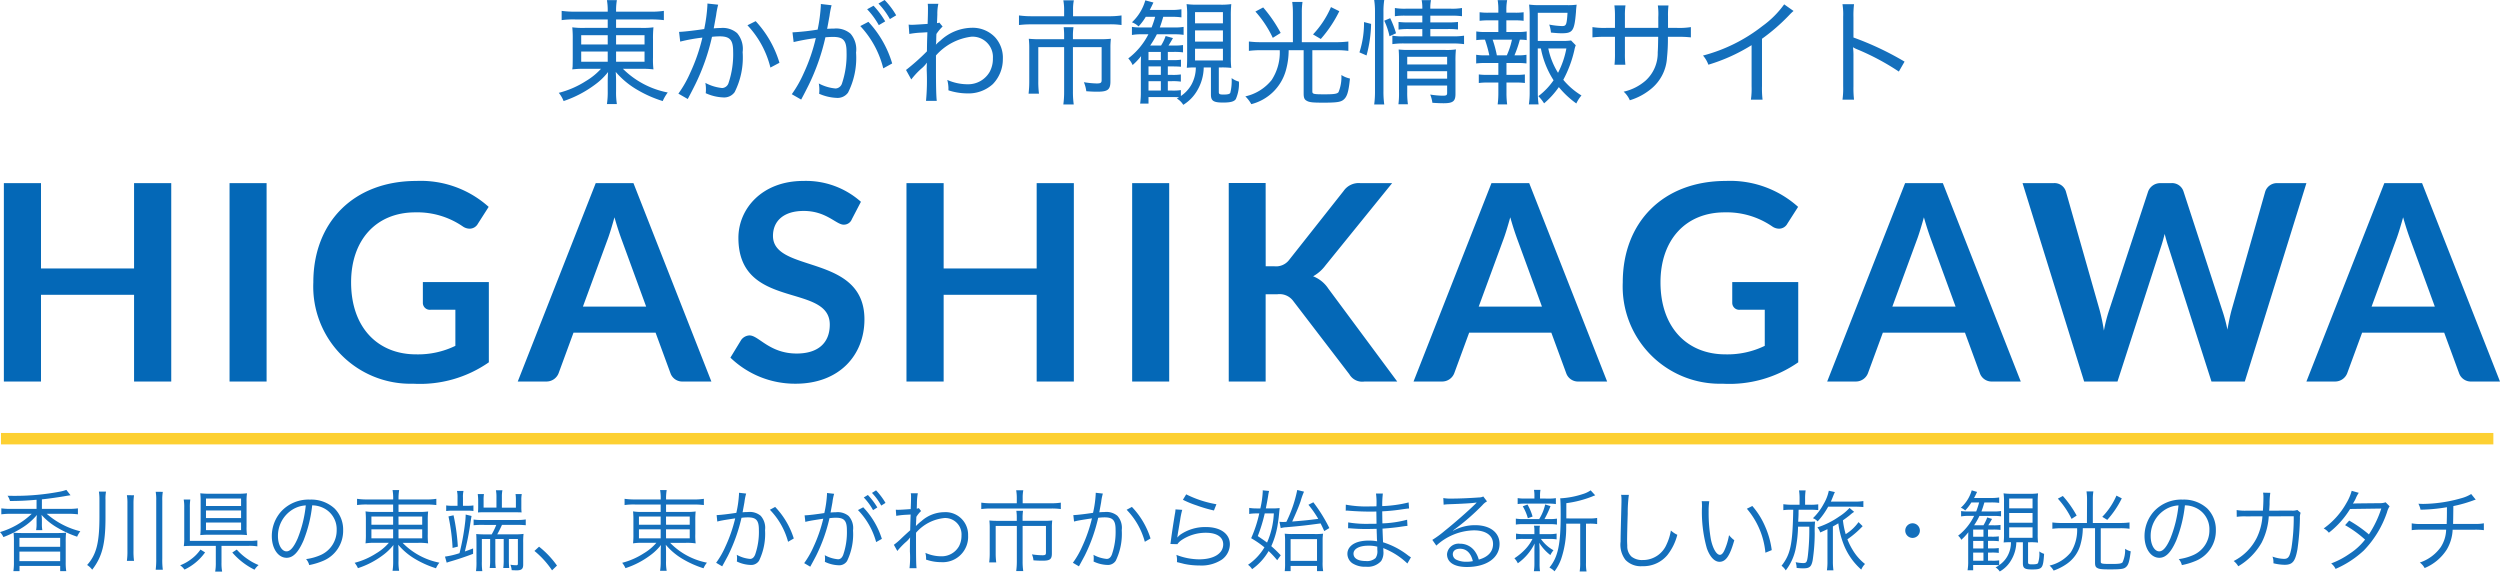
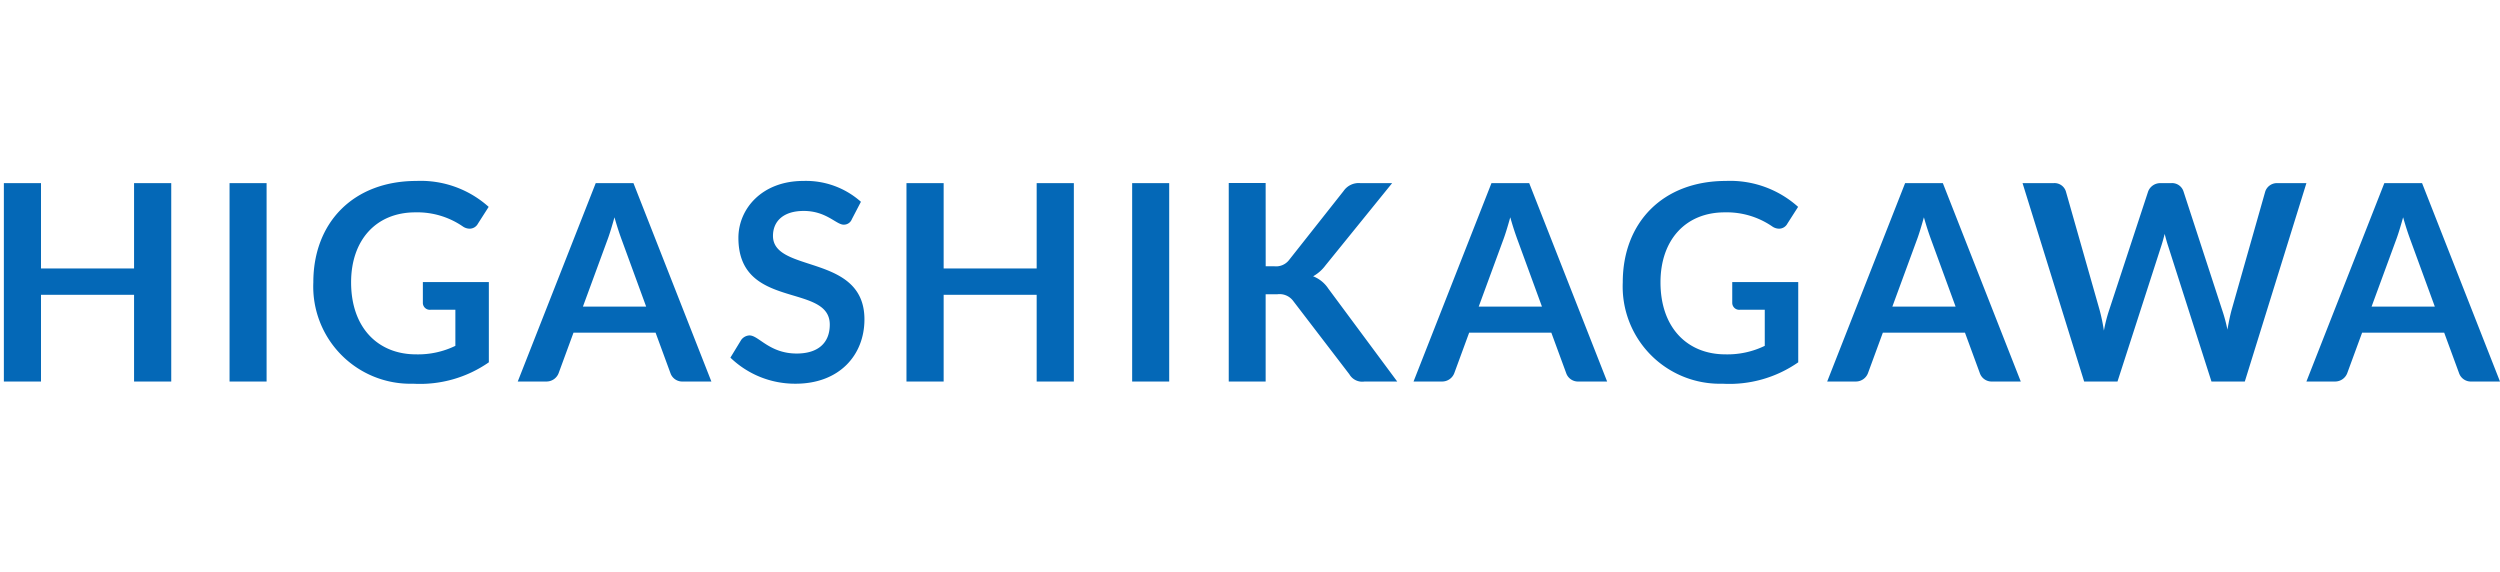
<svg xmlns="http://www.w3.org/2000/svg" width="218.667" height="49.994" viewBox="0 0 218.667 49.994">
  <g id="グループ_172" data-name="グループ 172" transform="translate(-5421.414 110.37)">
-     <path id="パス_163" data-name="パス 163" d="M3.611-4.859H1.388A6.027,6.027,0,0,1,.53-4.906v.523a6.291,6.291,0,0,1,.85-.047H3.19a6.8,6.8,0,0,1-2.777,1.6,1.6,1.6,0,0,1,.3.437,9,9,0,0,0,1.646-.819A5.351,5.351,0,0,0,3.643-4.329a3.388,3.388,0,0,0-.031.452v.32A2.775,2.775,0,0,1,3.572-3h.546a2.6,2.6,0,0,1-.039-.554v-.328c0-.1-.008-.218-.031-.452A5.532,5.532,0,0,0,5.476-3.19a8.95,8.95,0,0,0,1.685.764A2.016,2.016,0,0,1,7.441-2.9,7.027,7.027,0,0,1,4.5-4.43H6.349a6.642,6.642,0,0,1,.881.047v-.523a6.123,6.123,0,0,1-.874.047H4.079v-.835c.452-.039,1.669-.211,2.192-.312.164-.023.164-.023.312-.047l-.367-.468a3.612,3.612,0,0,1-.624.164A20.752,20.752,0,0,1,1.732-6c-.125,0-.328,0-.655-.008a1.547,1.547,0,0,1,.211.46c.944-.008,1.4-.031,2.324-.109ZM2.122.585V.133H5.678V.585h.53A4.836,4.836,0,0,1,6.162-.2V-1.927a7.5,7.5,0,0,1,.031-.85c-.265.023-.468.031-.842.031h-2.9c-.382,0-.585-.008-.85-.031a8.046,8.046,0,0,1,.031.85V-.2a5.177,5.177,0,0,1-.047.788ZM2.114-2.324H5.678v.78H2.114Zm0,1.2H5.678v.835H2.114Zm7.527-4.54a3.263,3.263,0,0,1,.047-.71H9.064a4.414,4.414,0,0,1,.047.694v1.537C9.11-1.9,8.845-.85,8.034.047A1.733,1.733,0,0,1,8.479.46C9.352-.671,9.641-1.8,9.641-4.118Zm1.872-.39a4.219,4.219,0,0,1,.047.733v4.126a6.173,6.173,0,0,1-.047.881h.624a6.1,6.1,0,0,1-.047-.881V-5.32a4.96,4.96,0,0,1,.047-.733Zm2.519-.3a3.911,3.911,0,0,1,.047.757V-.515a7.184,7.184,0,0,1-.047.975h.624a6.08,6.08,0,0,1-.047-.975V-5.593a3.864,3.864,0,0,1,.047-.757Zm5.756,4.727h2.379a4.207,4.207,0,0,1,.757.047V-2.1a5.136,5.136,0,0,1-.764.039H17.02V-4.984a4.331,4.331,0,0,1,.039-.694h-.577a3.63,3.63,0,0,1,.047.7v2.613a4.648,4.648,0,0,1-.039.764c.242-.016.46-.023.772-.023h2.028V-.156a4.175,4.175,0,0,1-.055.78h.608a4.014,4.014,0,0,1-.055-.78ZM21.98-5.491a4.451,4.451,0,0,1,.039-.733,6.167,6.167,0,0,1-.8.039H18.782a6.622,6.622,0,0,1-.85-.039,6.273,6.273,0,0,1,.031.7v2.2a6.435,6.435,0,0,1-.031.757,7.824,7.824,0,0,1,.8-.031H21.2a7.673,7.673,0,0,1,.819.031A4.224,4.224,0,0,1,21.98-3.3Zm-3.549-.273H21.5v.655H18.431Zm0,1.045H21.5v.663H18.431Zm0,1.053H21.5V-3H18.431ZM17.948-1.3a3.446,3.446,0,0,1-.764.8,3.925,3.925,0,0,1-1.014.577,1.579,1.579,0,0,1,.382.374,4.65,4.65,0,0,0,1.8-1.505Zm2.785.257A6.149,6.149,0,0,0,22.675.46a1.807,1.807,0,0,1,.359-.406A4.589,4.589,0,0,1,22.175-.4a5.2,5.2,0,0,1-1.053-.9Zm6.989-4.126a2.245,2.245,0,0,1,.9.195,2.056,2.056,0,0,1,1.24,1.958A2.355,2.355,0,0,1,28.486-.835a4.676,4.676,0,0,1-1.3.367,1.239,1.239,0,0,1,.273.523A6.034,6.034,0,0,0,28.642-.3,2.84,2.84,0,0,0,30.428-3a2.611,2.611,0,0,0-.757-1.9,3.02,3.02,0,0,0-2.145-.772,3.258,3.258,0,0,0-2.519,1.037,3.245,3.245,0,0,0-.819,2.153c0,1.092.554,1.9,1.295,1.9.562,0,1.022-.468,1.474-1.5A11.692,11.692,0,0,0,27.721-5.171Zm-.562.008a10.713,10.713,0,0,1-.71,2.886c-.335.764-.647,1.131-.975,1.131-.421,0-.749-.577-.749-1.326A2.7,2.7,0,0,1,26-4.8,2.463,2.463,0,0,1,27.16-5.164ZM34.8-5.242v.647H33.251a4.375,4.375,0,0,1-.866-.047,7.427,7.427,0,0,1,.031.842v1.131a6.735,6.735,0,0,1-.023.725l-.008.1a4.858,4.858,0,0,1,.9-.047h1.139a4.415,4.415,0,0,1-1.092.913,6.444,6.444,0,0,1-1.9.835,1.943,1.943,0,0,1,.289.468A7.469,7.469,0,0,0,33.907-.811a4.716,4.716,0,0,0,.92-.889c-.016.218-.023.452-.023.6v.788a5.187,5.187,0,0,1-.055.866h.577a4.236,4.236,0,0,1-.055-.866v-.8c0-.148-.008-.406-.023-.608A5.754,5.754,0,0,0,36.793-.437a8.632,8.632,0,0,0,1.755.772,2.06,2.06,0,0,1,.3-.491A6.137,6.137,0,0,1,35.63-1.888h1.342a4.867,4.867,0,0,1,.889.047,5.516,5.516,0,0,1-.031-.827V-3.814a6.874,6.874,0,0,1,.031-.819,5.747,5.747,0,0,1-.889.039h-1.7v-.647h2.348a7.317,7.317,0,0,1,.959.047v-.546a5.446,5.446,0,0,1-.975.055H35.272v-.062a4.353,4.353,0,0,1,.055-.757h-.577a4.066,4.066,0,0,1,.055.757v.062H32.588a5.934,5.934,0,0,1-.944-.055v.546a5.605,5.605,0,0,1,.92-.047Zm0,1.053v.718H32.9v-.718Zm.468,0h2.075v.718H35.272ZM34.8-3.073v.788H32.9v-.788Zm.468,0h2.075v.788H35.272Zm5.164-2.059h-.468a2.88,2.88,0,0,1-.523-.031v.491a3.682,3.682,0,0,1,.546-.031H41.3a2.936,2.936,0,0,1,.523.031v-.491a2.837,2.837,0,0,1-.515.031h-.4V-5.85a2.131,2.131,0,0,1,.047-.577h-.569a2.559,2.559,0,0,1,.047.577ZM39.484-.156q.129-.047.281-.094c.585-.164,1.357-.421,2.028-.679V-1.4c-.351.133-.468.179-.718.265.218-.92.3-1.334.413-2.028.125-.827.148-.959.172-1.076l-.515-.125a6.423,6.423,0,0,1-.055.749,20.779,20.779,0,0,1-.484,2.629,7.081,7.081,0,0,1-1.271.3Zm4.352-4.813H42.713V-5.6a3.229,3.229,0,0,1,.031-.554H42.2a4.353,4.353,0,0,1,.039.569v.593c0,.14-.008.281-.016.445a5.54,5.54,0,0,1,.569-.016h2.66c.117,0,.281,0,.343.008a1.469,1.469,0,0,1,.242.008,3.654,3.654,0,0,1-.023-.46v-.6a2.52,2.52,0,0,1,.039-.546h-.546a3.462,3.462,0,0,1,.031.53v.655H44.312v-.944a2.7,2.7,0,0,1,.047-.577h-.569a2.859,2.859,0,0,1,.047.577ZM43.82-3.455a6.045,6.045,0,0,1-.4.827h-.554c-.273,0-.491-.008-.8-.031.016.179.023.452.023.749V-.265a5.594,5.594,0,0,1-.039.85H42.6a5.228,5.228,0,0,1-.039-.842V-2.223h.725V-.437a4.727,4.727,0,0,1-.039.749h.53a4.385,4.385,0,0,1-.039-.741V-2.223h.733V-.437a4.787,4.787,0,0,1-.039.749h.523a6.4,6.4,0,0,1-.031-.741V-2.223h.788V-.094c0,.133-.031.164-.148.164a3.385,3.385,0,0,1-.507-.047A1.843,1.843,0,0,1,45.17.5c.164.008.335.016.429.016.437,0,.577-.125.577-.5V-1.9a6.313,6.313,0,0,1,.031-.772,5.809,5.809,0,0,1-.8.039h-1.5c.195-.359.257-.484.413-.827H45.6a7,7,0,0,1,.8.031v-.507a4.8,4.8,0,0,1-.8.047H42.627a4.568,4.568,0,0,1-.788-.039v.5a6.608,6.608,0,0,1,.788-.031ZM39.64-4.2A17.158,17.158,0,0,1,40-1.443l.46-.117A17.6,17.6,0,0,0,40.084-4.3Zm7.519,3.019A7.785,7.785,0,0,1,48.7.515L49.132.1a7.948,7.948,0,0,0-1.568-1.654ZM58.2-5.242v.647H56.651a4.375,4.375,0,0,1-.866-.047,7.427,7.427,0,0,1,.031.842v1.131a6.735,6.735,0,0,1-.023.725l-.008.1a4.858,4.858,0,0,1,.9-.047h1.139a4.415,4.415,0,0,1-1.092.913,6.444,6.444,0,0,1-1.9.835,1.943,1.943,0,0,1,.289.468A7.469,7.469,0,0,0,57.307-.811a4.716,4.716,0,0,0,.92-.889c-.016.218-.023.452-.023.6v.788a5.187,5.187,0,0,1-.055.866h.577a4.236,4.236,0,0,1-.055-.866v-.8c0-.148-.008-.406-.023-.608A5.754,5.754,0,0,0,60.193-.437a8.632,8.632,0,0,0,1.755.772,2.06,2.06,0,0,1,.3-.491A6.137,6.137,0,0,1,59.03-1.888h1.342a4.867,4.867,0,0,1,.889.047,5.516,5.516,0,0,1-.031-.827V-3.814a6.874,6.874,0,0,1,.031-.819,5.747,5.747,0,0,1-.889.039h-1.7v-.647h2.348a7.317,7.317,0,0,1,.959.047v-.546A5.446,5.446,0,0,1,61-5.686H58.672v-.062a4.353,4.353,0,0,1,.055-.757h-.577a4.066,4.066,0,0,1,.055.757v.062H55.988a5.934,5.934,0,0,1-.944-.055v.546a5.605,5.605,0,0,1,.92-.047Zm0,1.053v.718H56.3v-.718Zm.468,0h2.075v.718H58.672ZM58.2-3.073v.788H56.3v-.788Zm.468,0h2.075v.788H58.672Zm4.485-.679a4.464,4.464,0,0,1,.452-.1c.07-.016.445-.078,1.115-.179a12.877,12.877,0,0,1-.858,2.473,7.48,7.48,0,0,1-.811,1.412l.53.312c.242-.437.406-.749.507-.936A14.715,14.715,0,0,0,65.27-4.079a4.478,4.478,0,0,1,.562-.039c.725,0,.959.265.959,1.092a6.038,6.038,0,0,1-.328,2.168q-.152.374-.445.374a2.916,2.916,0,0,1-1.162-.359,1.51,1.51,0,0,1,.023.312,1.7,1.7,0,0,1-.016.273,2.935,2.935,0,0,0,1.178.3.815.815,0,0,0,.764-.367A5.376,5.376,0,0,0,67.33-3a1.574,1.574,0,0,0-.382-1.256,1.491,1.491,0,0,0-1.123-.328,4.546,4.546,0,0,0-.46.023c.07-.374.125-.663.164-.889a4.794,4.794,0,0,1,.148-.749l-.624-.07v.1a9.534,9.534,0,0,1-.234,1.654c-.632.1-1.443.195-1.724.2Zm4.6-1.03a6.385,6.385,0,0,1,1.591,2.8l.5-.289a7.053,7.053,0,0,0-1.63-2.761Zm8.213-1.076a5.242,5.242,0,0,1,.811,1.108l.374-.234a6.087,6.087,0,0,0-.827-1.092ZM70.855-3.721a4.464,4.464,0,0,1,.452-.1c.07-.016.445-.078,1.115-.179a12.877,12.877,0,0,1-.858,2.473,7.742,7.742,0,0,1-.811,1.412l.53.312c.242-.437.406-.749.507-.944a14.652,14.652,0,0,0,1.178-3.3,4.479,4.479,0,0,1,.562-.039c.725,0,.959.265.959,1.092a6.038,6.038,0,0,1-.328,2.168q-.152.374-.445.374a2.916,2.916,0,0,1-1.162-.359,1.439,1.439,0,0,1,.023.3,1.743,1.743,0,0,1-.016.281,2.935,2.935,0,0,0,1.178.3.815.815,0,0,0,.764-.367,5.376,5.376,0,0,0,.523-2.683,1.574,1.574,0,0,0-.382-1.256,1.491,1.491,0,0,0-1.123-.328,4.546,4.546,0,0,0-.46.023c.07-.374.125-.663.164-.889a4.592,4.592,0,0,1,.148-.749l-.624-.07v.1a9.634,9.634,0,0,1-.234,1.654c-.632.1-1.443.2-1.724.2Zm5.827-2.535a5.242,5.242,0,0,1,.811,1.108l.374-.234a6.146,6.146,0,0,0-.827-1.1Zm-1.225,1.5a6.473,6.473,0,0,1,1.591,2.8l.5-.281A7.053,7.053,0,0,0,75.917-5ZM78.9-1.178a6.65,6.65,0,0,1,.7-.741,2.194,2.194,0,0,0,.406-.429h.016c-.016.187-.016.25-.023,1.2A8.327,8.327,0,0,1,79.966.328h.616c-.039-.359-.047-.749-.047-3.1a3.766,3.766,0,0,1,2.488-1.287,1.431,1.431,0,0,1,1.49,1.529,1.972,1.972,0,0,1-.218.936,1.737,1.737,0,0,1-1.56.881,3.416,3.416,0,0,1-1.381-.3,1.917,1.917,0,0,1,.062.452,1.019,1.019,0,0,1-.008.133A3.934,3.934,0,0,0,82.735-.2,2.217,2.217,0,0,0,85.09-2.543a1.972,1.972,0,0,0-2.1-2.028,3.037,3.037,0,0,0-1.973.772,4.272,4.272,0,0,0-.452.4l-.023.023h-.016c0-.016.016-.281.039-.788a2.306,2.306,0,0,1,.413-.507l-.2-.257a.456.456,0,0,1-.179.047c.008-.179.008-.179.016-.445a4.889,4.889,0,0,1,.078-.9h-.616a1.4,1.4,0,0,1,.023.3c0,.3-.008.6-.031,1.084-.64.047-.967.062-1.084.062-.062,0-.109,0-.218-.008l.039.538a6.813,6.813,0,0,1,.858-.094c.289-.016.289-.016.4-.023-.023.663-.023.733-.039,1.381-.1.086-.1.086-.226.2-.265.242-.265.242-.53.491a5.772,5.772,0,0,1-.671.577ZM89.349-5.351H87.118a5.612,5.612,0,0,1-.874-.055v.562a6.227,6.227,0,0,1,.866-.047h5.21a5.6,5.6,0,0,1,.881.047v-.562a5.437,5.437,0,0,1-.889.055H89.864v-.476a3.3,3.3,0,0,1,.055-.663h-.624a3.842,3.842,0,0,1,.055.663Zm0,1.537H87.7a6.81,6.81,0,0,1-.749-.031,5.4,5.4,0,0,1,.031.64v2.184a6.407,6.407,0,0,1-.047.842h.616a6.087,6.087,0,0,1-.047-.842V-3.37h1.849v3.1a6.145,6.145,0,0,1-.055.85h.616a5.7,5.7,0,0,1-.055-.85v-3.1H91.9v2.348c0,.172-.062.218-.312.218a6.155,6.155,0,0,1-.913-.078,1.718,1.718,0,0,1,.133.523c.359.023.491.031.811.031.64,0,.8-.133.8-.64V-3.214a5.022,5.022,0,0,1,.031-.632,6.841,6.841,0,0,1-.741.031H89.856v-.25a3.952,3.952,0,0,1,.039-.624H89.31a3.723,3.723,0,0,1,.039.616Zm5.008.062a4.464,4.464,0,0,1,.452-.1c.07-.016.445-.078,1.115-.179a12.877,12.877,0,0,1-.858,2.473,7.48,7.48,0,0,1-.811,1.412l.53.312c.242-.437.406-.749.507-.936A14.715,14.715,0,0,0,96.47-4.079a4.478,4.478,0,0,1,.562-.039c.725,0,.959.265.959,1.092a6.038,6.038,0,0,1-.328,2.168q-.152.374-.445.374a2.916,2.916,0,0,1-1.162-.359,1.51,1.51,0,0,1,.023.312,1.7,1.7,0,0,1-.016.273,2.935,2.935,0,0,0,1.178.3.815.815,0,0,0,.764-.367A5.376,5.376,0,0,0,98.53-3a1.574,1.574,0,0,0-.382-1.256,1.491,1.491,0,0,0-1.123-.328,4.546,4.546,0,0,0-.46.023c.07-.374.125-.663.164-.889a4.794,4.794,0,0,1,.148-.749l-.624-.07v.1a9.534,9.534,0,0,1-.234,1.654c-.632.1-1.443.195-1.724.2Zm4.6-1.03a6.385,6.385,0,0,1,1.591,2.8l.5-.289a7.053,7.053,0,0,0-1.63-2.761Zm4.922-.874a8.687,8.687,0,0,0,1.193.491,12.031,12.031,0,0,0,1.521.445l.218-.546a9.4,9.4,0,0,1-2.644-.866Zm-.647.842a2.623,2.623,0,0,1-.055.413c-.109.655-.25,1.56-.328,2.153-.031.25-.039.32-.062.46l.608.016a1.356,1.356,0,0,1,.312-.32,3.779,3.779,0,0,1,2.184-.679c.952,0,1.513.374,1.513,1.014,0,.8-.819,1.31-2.106,1.31a5.54,5.54,0,0,1-1.989-.39,1.8,1.8,0,0,1,.055.484,1.23,1.23,0,0,1-.008.148c.476.117.476.117.624.156a6.481,6.481,0,0,0,1.365.14,3.237,3.237,0,0,0,1.942-.515,1.668,1.668,0,0,0,.7-1.342c0-.913-.819-1.505-2.09-1.505a3.861,3.861,0,0,0-2.254.671,2.185,2.185,0,0,0-.242.234l-.016-.008a.94.94,0,0,0,.031-.179c.023-.179.039-.234.226-1.365a6.528,6.528,0,0,1,.179-.858Zm9.2,1.638a2.12,2.12,0,0,1,.491-.078c1.4-.125,1.732-.164,3-.335.133.265.172.343.32.671l.445-.265a13.553,13.553,0,0,0-1.4-2.254l-.429.218a9.275,9.275,0,0,1,.858,1.232c-.983.125-1.154.14-2.278.234.413-.92.569-1.3.733-1.771a6.494,6.494,0,0,1,.3-.842l-.593-.148a11.259,11.259,0,0,1-.952,2.792c-.109,0-.226.008-.273.008-.14,0-.218-.008-.328-.016Zm-1.3-1.724c.094-.46.156-.811.2-1.076a3.646,3.646,0,0,1,.086-.452l-.562-.055a.448.448,0,0,1,.008.094,8.4,8.4,0,0,1-.211,1.49h-.335a3.9,3.9,0,0,1-.64-.047v.53a3.835,3.835,0,0,1,.624-.047h.257a11.227,11.227,0,0,1-.71,2.168,8.453,8.453,0,0,1,1.162.8A4.881,4.881,0,0,1,109.574.031a1.4,1.4,0,0,1,.359.382,5.012,5.012,0,0,0,1.443-1.583,7.649,7.649,0,0,1,.749.8l.312-.429a10.548,10.548,0,0,0-.827-.8A7.294,7.294,0,0,0,112.2-3.7c.055-.343.055-.343.14-1.232a5.185,5.185,0,0,1-.718.031Zm.7.437a7.165,7.165,0,0,1-.593,2.551c-.25-.187-.39-.281-.811-.569a13.59,13.59,0,0,0,.608-1.981ZM113.3.133h2.309V.585h.538a4.065,4.065,0,0,1-.047-.811V-2.184a3.8,3.8,0,0,1,.039-.507,5.292,5.292,0,0,1-.741.031h-1.919a5.7,5.7,0,0,1-.694-.031,5.777,5.777,0,0,1,.031.725V-.109a5.083,5.083,0,0,1-.031.694h.515Zm0-2.348h2.309v1.9H113.3ZM123.825-.624A2.667,2.667,0,0,1,123.56-.8a6.827,6.827,0,0,0-2.176-1.139c-.031-.757-.031-.757-.047-1.193.577-.039,1.193-.1,1.732-.187.273-.039.351-.047.452-.055l-.031-.538a9.414,9.414,0,0,1-2.161.32c-.008-.413-.008-.413-.016-1.053a16.2,16.2,0,0,0,1.81-.187c.406-.055.406-.055.538-.062l-.039-.53a11,11,0,0,1-2.309.32,8.706,8.706,0,0,1,.055-1.1h-.6a6.109,6.109,0,0,1,.039,1.123c-.257,0-.523.008-.679.008a9.69,9.69,0,0,1-2-.156l-.008.53a.637.637,0,0,1,.109-.008.947.947,0,0,1,.14.008c.7.055,1.334.078,1.9.078.179,0,.3,0,.53-.008l.016,1.069c-.218.008-.491.008-.694.008a9.573,9.573,0,0,1-1.786-.125l-.008.515h.062c.047,0,.109,0,.195.008.484.039.85.055,1.318.055.25,0,.64-.008.92-.016.008.2.008.351.016.452.008.226.008.39.016.46a.622.622,0,0,0,.008.086c0,.07,0,.07.008.094a3.469,3.469,0,0,0-.7-.062,3.4,3.4,0,0,0-.811.078c-.686.156-1.092.562-1.092,1.076a1.02,1.02,0,0,0,.421.819A2.032,2.032,0,0,0,119.9.2,1.57,1.57,0,0,0,121.22-.3a1.355,1.355,0,0,0,.195-.85,2.242,2.242,0,0,0-.016-.281c.211.086.39.164.523.234a6.276,6.276,0,0,1,1.591,1.115Zm-2.941-.632a1.022,1.022,0,0,1-.156.7,1.127,1.127,0,0,1-.858.257c-.679,0-1.069-.234-1.069-.647s.507-.694,1.279-.694a2.863,2.863,0,0,1,.8.086Zm5.8-3.97a3.843,3.843,0,0,1,.421-.039c1.186-.039,2.122-.094,2.371-.14a.3.3,0,0,1,.07-.008l.016.016-.031.031-.031.031-.109.109c-.538.53-1.771,1.615-2.605,2.278a8.69,8.69,0,0,1-1.092.8l.351.5a5.006,5.006,0,0,1,3.284-1.334c1.053,0,1.677.445,1.677,1.193,0,.663-.429,1.139-1.248,1.365a2.233,2.233,0,0,0-.359-.749,1.571,1.571,0,0,0-1.287-.64,1.013,1.013,0,0,0-1.131.913c0,.718.632,1.123,1.732,1.123,1.732,0,2.863-.8,2.863-2.02,0-1-.835-1.638-2.137-1.638a3.952,3.952,0,0,0-1.911.484l-.016-.023a20.015,20.015,0,0,0,2.566-2.215,1.44,1.44,0,0,1,.4-.328l-.328-.429a.8.8,0,0,1-.374.086c-.7.055-1.739.1-2.387.1a3.6,3.6,0,0,1-.733-.047Zm2.558,4.937a2.809,2.809,0,0,1-.569.055,1.993,1.993,0,0,1-.874-.179.532.532,0,0,1-.312-.476c0-.3.242-.484.632-.484C128.677-1.373,129.067-1,129.238-.289Zm8.174-3.736V-5.359a9.5,9.5,0,0,0,2.246-.577,2.6,2.6,0,0,1,.281-.109l-.4-.437a2.469,2.469,0,0,1-.718.335,7.526,7.526,0,0,1-1.849.359h-.094c.023.226.039.562.039,1.443,0,2.605-.234,3.7-.983,4.618a1.639,1.639,0,0,1,.445.328,4.052,4.052,0,0,0,.577-1.069,8.565,8.565,0,0,0,.445-2.8v-.3h1.225v3.4a4.728,4.728,0,0,1-.047.78h.6a3.9,3.9,0,0,1-.047-.78v-3.4h.289a4.055,4.055,0,0,1,.686.039v-.538a3.956,3.956,0,0,1-.718.047Zm-2.3-1.739v-.211a2.609,2.609,0,0,1,.039-.546h-.569a2.7,2.7,0,0,1,.039.546v.211h-.78a3.783,3.783,0,0,1-.686-.039v.523a3.954,3.954,0,0,1,.679-.039h2a3.977,3.977,0,0,1,.663.039V-5.8a3.606,3.606,0,0,1-.655.039ZM133.645-3.97A3.459,3.459,0,0,1,133-4.009v.523a3.563,3.563,0,0,1,.647-.039h2.317a3.638,3.638,0,0,1,.632.039v-.523a3.426,3.426,0,0,1-.632.039h-.46a8.269,8.269,0,0,0,.53-1.131l-.468-.148a4.143,4.143,0,0,1-.523,1.279Zm.811,1.739a3.692,3.692,0,0,1-.569.835,5.218,5.218,0,0,1-1.014.858,1.6,1.6,0,0,1,.3.437,4.621,4.621,0,0,0,1.474-1.732c-.016.257-.023.46-.023.647V-.078a4.309,4.309,0,0,1-.047.671h.538a4.317,4.317,0,0,1-.039-.671V-1.209c-.008-.289-.016-.515-.031-.686a4,4,0,0,0,.975,1.076,1.954,1.954,0,0,1,.273-.421,3.3,3.3,0,0,1-1.1-.991h.741a3.426,3.426,0,0,1,.632.039V-2.7a3.024,3.024,0,0,1-.632.047h-.858v-.413a1.436,1.436,0,0,1,.031-.32h-.523a1.436,1.436,0,0,1,.039.32v.413h-.952a2.878,2.878,0,0,1-.655-.047v.515a2.848,2.848,0,0,1,.64-.047Zm.008-1.958a4.64,4.64,0,0,0-.445-1.053l-.413.156a4.349,4.349,0,0,1,.445,1.045Zm7.745-1.9a2.4,2.4,0,0,1,.031.413c0,.125,0,.273-.008.507-.062,2.457-.07,2.652-.07,3.175a2.173,2.173,0,0,0,.429,1.6,1.85,1.85,0,0,0,1.466.546,2.731,2.731,0,0,0,2.2-.975,4.745,4.745,0,0,0,.866-1.771,2.206,2.206,0,0,1-.562-.374,4.634,4.634,0,0,1-.382,1.225,2.24,2.24,0,0,1-2.09,1.357,1.472,1.472,0,0,1-.975-.3,1.228,1.228,0,0,1-.367-.936c-.008-.179-.016-.374-.016-.468,0-.351.023-1.412.055-2.348a12.027,12.027,0,0,1,.1-1.646Zm7.051.554a4.221,4.221,0,0,1,.023.46,11.719,11.719,0,0,0,.421,3.658c.265.749.671,1.186,1.108,1.186.554,0,.913-.523,1.295-1.888a2.493,2.493,0,0,1-.46-.445,5.612,5.612,0,0,1-.406,1.334c-.117.257-.25.39-.39.39-.3,0-.616-.538-.788-1.334a13.358,13.358,0,0,1-.2-2.426,5.654,5.654,0,0,1,.055-.928Zm3.947.663a6.889,6.889,0,0,1,1.622,3.845l.554-.226a7.469,7.469,0,0,0-.585-2.083,6.77,6.77,0,0,0-1.115-1.778Zm9.766,1.17a3.888,3.888,0,0,1-1.123,1.053,7.317,7.317,0,0,1-.242-1.209c.187-.133.445-.32.624-.468a2.344,2.344,0,0,1,.359-.273l-.406-.343a4.329,4.329,0,0,1-.9.749,7.065,7.065,0,0,1-1.911.952,1.328,1.328,0,0,1,.25.445c.265-.117.367-.164.632-.289v2.8a5.081,5.081,0,0,1-.047.8h.569a5.741,5.741,0,0,1-.047-.8V-3.323c.187-.1.281-.156.476-.273a7.627,7.627,0,0,0,.429,1.747,5.694,5.694,0,0,0,1.576,2.3,1.638,1.638,0,0,1,.328-.491,4.456,4.456,0,0,1-1.076-1.225A5.8,5.8,0,0,1,162-2.2a8.261,8.261,0,0,0,1.334-1.147Zm-5.156-1.521h-.663a4.866,4.866,0,0,1-.757-.047v.523a4.451,4.451,0,0,1,.733-.039h.133c-.055,3.042-.234,3.892-1.022,4.9a1.565,1.565,0,0,1,.367.406,4.564,4.564,0,0,0,.858-1.849,11.068,11.068,0,0,0,.218-1.973h.983a19.472,19.472,0,0,1-.125,2.535c-.07.562-.125.647-.406.647a3.333,3.333,0,0,1-.663-.078,1.656,1.656,0,0,1,.086.5,4.3,4.3,0,0,0,.585.039c.546,0,.71-.14.819-.71a16.057,16.057,0,0,0,.179-2.363,8.069,8.069,0,0,1,.031-1.022,5.069,5.069,0,0,1-.577.016h-.9c.016-.312.031-.546.031-.71,0-.07,0-.187.008-.335h1.014a5.519,5.519,0,0,1,.7.031v-.507a4.747,4.747,0,0,1-.7.039H158.3v-.53a4.85,4.85,0,0,1,.047-.725h-.577a4.922,4.922,0,0,1,.047.725Zm4.8.172a7.34,7.34,0,0,1,.78.031v-.523a4.815,4.815,0,0,1-.8.047h-2.044c.078-.172.125-.289.226-.546.062-.156.086-.2.125-.289l-.53-.117a3.684,3.684,0,0,1-.445,1.147,5,5,0,0,1-.944,1.256,1.077,1.077,0,0,1,.413.281,6.547,6.547,0,0,0,.92-1.287ZM167.7-3.6a.642.642,0,0,0-.64.64.642.642,0,0,0,.64.64.642.642,0,0,0,.64-.64A.642.642,0,0,0,167.7-3.6Zm9.649,1.661V-.1c0,.429.164.538.78.538.928,0,.991-.086,1.076-1.365a1.52,1.52,0,0,1-.421-.211,2.61,2.61,0,0,1-.109,1.014c-.047.086-.195.117-.538.117-.273,0-.335-.039-.335-.179V-1.942h.164a5.2,5.2,0,0,1,.71.031,5.679,5.679,0,0,1-.031-.733V-5.4a8.054,8.054,0,0,1,.031-.819,4.9,4.9,0,0,1-.757.039H176.4a4.986,4.986,0,0,1-.741-.039,4.937,4.937,0,0,1,.039.772v2.761a5.548,5.548,0,0,1-.031.764,5.36,5.36,0,0,1,.538-.023h.1a2.438,2.438,0,0,1-.32,1.24,2.265,2.265,0,0,1-.71.764V-.359a3.639,3.639,0,0,1-.647.031H174.3v-.71h.3a4.142,4.142,0,0,1,.64.031v-.429a3.827,3.827,0,0,1-.64.031h-.3v-.655h.312a4.426,4.426,0,0,1,.632.031v-.429a3.837,3.837,0,0,1-.632.031H174.3V-3.05h.452a4.693,4.693,0,0,1,.64.031v-.437a3.766,3.766,0,0,1-.64.031h-.429c.14-.218.218-.359.328-.554l-.421-.133a3.716,3.716,0,0,1-.328.686h-.819a5.967,5.967,0,0,0,.468-.819H174.8a4.082,4.082,0,0,1,.64.039v-.468a3.267,3.267,0,0,1-.64.039h-1.076c.094-.25.156-.437.257-.788h.585a4.73,4.73,0,0,1,.71.039v-.476a4.117,4.117,0,0,1-.725.047h-1.474c.109-.195.156-.3.265-.53l-.468-.14a3.232,3.232,0,0,1-.952,1.521,1.383,1.383,0,0,1,.382.242,4.362,4.362,0,0,0,.538-.7h.679a7.172,7.172,0,0,1-.257.788h-.679a3.52,3.52,0,0,1-.64-.039V-4.2a3.475,3.475,0,0,1,.655-.047h.484a4.922,4.922,0,0,1-1.4,1.732,1.171,1.171,0,0,1,.281.359,5.13,5.13,0,0,0,.616-.663c-.016.234-.016.429-.016.64V-.289a4.4,4.4,0,0,1-.055.8H173V.047h1.615c.289,0,.5.008.655.023a1.941,1.941,0,0,1-.312.187,1.211,1.211,0,0,1,.367.359,2.643,2.643,0,0,0,.991-.975,3.193,3.193,0,0,0,.46-1.583ZM173-2.426V-3.05h.9v.624Zm0,.367h.9V-1.4H173Zm0,1.022h.9v.71H173Zm3.151-4.727h2.044v.858h-2.044Zm0,1.264h2.044v.85h-2.044Zm0,1.256h2.044v.913h-2.044Zm6.8-.382h-2.223a5.944,5.944,0,0,1-.8-.047v.554a5.9,5.9,0,0,1,.8-.047h1.365a3.643,3.643,0,0,1-.554,2.106A3.387,3.387,0,0,1,179.681.1a1.76,1.76,0,0,1,.359.437,4.71,4.71,0,0,0,1.147-.585,3.019,3.019,0,0,0,1.225-1.794,5.26,5.26,0,0,0,.179-1.326h1.069v3c0,.273.047.4.195.476.164.1.406.125,1.108.125.874,0,1.162-.031,1.342-.156.265-.187.359-.476.476-1.427a1.467,1.467,0,0,1-.491-.218,2.545,2.545,0,0,1-.226,1.186c-.1.109-.32.14-.975.14-.835,0-.928-.023-.928-.195V-3.167h1.716a5.437,5.437,0,0,1,.8.047v-.554a6.11,6.11,0,0,1-.8.047h-2.41V-5.678a4.353,4.353,0,0,1,.047-.71h-.6a4.925,4.925,0,0,1,.047.71Zm-2.543-2.129a7.6,7.6,0,0,1,1.2,1.771l.445-.289a9.142,9.142,0,0,0-1.209-1.716Zm5.125-.265a6.132,6.132,0,0,1-1.24,1.856l.437.265A8.218,8.218,0,0,0,186-5.78Zm5.99.85a2.245,2.245,0,0,1,.9.195,2.056,2.056,0,0,1,1.24,1.958,2.354,2.354,0,0,1-1.381,2.184,4.676,4.676,0,0,1-1.3.367,1.239,1.239,0,0,1,.273.523A6.034,6.034,0,0,0,192.442-.3,2.84,2.84,0,0,0,194.228-3a2.611,2.611,0,0,0-.757-1.9,3.019,3.019,0,0,0-2.145-.772,3.258,3.258,0,0,0-2.519,1.037,3.245,3.245,0,0,0-.819,2.153c0,1.092.554,1.9,1.295,1.9.562,0,1.022-.468,1.474-1.5A11.692,11.692,0,0,0,191.521-5.171Zm-.562.008a10.713,10.713,0,0,1-.71,2.886c-.335.764-.647,1.131-.975,1.131-.421,0-.749-.577-.749-1.326A2.7,2.7,0,0,1,189.8-4.8,2.463,2.463,0,0,1,190.96-5.164Zm5.928.46a4.3,4.3,0,0,1-.842-.055l.008.593a4.7,4.7,0,0,1,.827-.039l1.42-.008a5.075,5.075,0,0,1-.484,1.856A4.562,4.562,0,0,1,195.788-.3a1.616,1.616,0,0,1,.4.46,5.633,5.633,0,0,0,2.044-2.067,5.882,5.882,0,0,0,.624-2.3l2.184-.008a17.174,17.174,0,0,1-.2,2.769c-.148.772-.273.959-.655.959a3.293,3.293,0,0,1-1.006-.2,1.282,1.282,0,0,1,.086.491v.094a4.439,4.439,0,0,0,.967.133c.7,0,.936-.281,1.131-1.349a21.28,21.28,0,0,0,.218-2.73,1.168,1.168,0,0,1,.062-.468l-.289-.25a1.246,1.246,0,0,1-.515.055l-1.95.008c.023-.218.023-.312.039-.554a6.512,6.512,0,0,1,.062-1.006l-.632-.016a2.091,2.091,0,0,1,.031.406c0,.343-.016.772-.047,1.17Zm9.22-1.739a4.26,4.26,0,0,1-.46,1.069,6.787,6.787,0,0,1-1.989,2.223,1.431,1.431,0,0,1,.452.374,7.747,7.747,0,0,0,1.856-2.075l2.73-.039a9.317,9.317,0,0,1-1.084,2.262,11.143,11.143,0,0,0-1.724-1.209l-.359.4a9.811,9.811,0,0,1,1.747,1.264,5.472,5.472,0,0,1-1.349,1.232,7.031,7.031,0,0,1-1.615.85A1.386,1.386,0,0,1,204.7.39a8.7,8.7,0,0,0,2.465-1.607A8.875,8.875,0,0,0,209.2-4.571a1.75,1.75,0,0,1,.226-.515l-.351-.351a1.351,1.351,0,0,1-.452.078c-2.3.023-2.3.023-2.41.039a3.97,3.97,0,0,0,.242-.429,2.58,2.58,0,0,1,.273-.515Zm10.452.281a3.259,3.259,0,0,1-.889.374,12.533,12.533,0,0,1-3.276.491c-.117,0-.234,0-.452-.016a2.034,2.034,0,0,1,.187.523,14.794,14.794,0,0,0,2.309-.218c0,.686-.008,1.123-.023,1.466h-2.239a3.7,3.7,0,0,1-.819-.055V-3a6.04,6.04,0,0,1,.819-.039h2.192a2.933,2.933,0,0,1-.476,1.529,3.646,3.646,0,0,1-1.825,1.342,1.477,1.477,0,0,1,.421.484,4.206,4.206,0,0,0,1.942-1.63,3.714,3.714,0,0,0,.507-1.724h1.911a6.04,6.04,0,0,1,.819.039V-3.6a3.7,3.7,0,0,1-.819.055h-1.872c.008-.3.016-.811.023-1.56a12.087,12.087,0,0,0,1.716-.484,1.612,1.612,0,0,1,.242-.078Z" transform="translate(5421 -61)" fill="#146fbc" />
    <path id="パス_164" data-name="パス 164" d="M16.392,0H13.14V-7.584H5V0H1.752V-17.352H5v7.464H13.14v-7.464h3.252Zm8.34-17.352h-3.24V0h3.24ZM37.8-2.376c-3.312,0-5.676-2.316-5.676-6.3,0-3.708,2.2-6.12,5.616-6.12A7.024,7.024,0,0,1,41.9-13.56a1.066,1.066,0,0,0,.588.192.825.825,0,0,0,.732-.444l.936-1.464a8.892,8.892,0,0,0-6.312-2.268c-5.52,0-9.024,3.636-9.024,8.868A8.5,8.5,0,0,0,37.548.192,10.536,10.536,0,0,0,44.172-1.68V-8.7H38.4v1.824a.608.608,0,0,0,.672.6h2.172V-3.12A7.466,7.466,0,0,1,37.8-2.376ZM63.636,0h-2.5a1.089,1.089,0,0,1-1.08-.732l-1.3-3.54H51.576l-1.3,3.54A1.136,1.136,0,0,1,49.212,0H46.7L53.52-17.352h3.3ZM52.4-6.552h5.532l-2.112-5.772c-.192-.516-.432-1.224-.66-2.04-.228.816-.444,1.536-.648,2.064ZM76.716-15.72a7.231,7.231,0,0,0-5.04-1.824c-3.612,0-5.676,2.436-5.676,4.98,0,6.348,7.992,3.912,7.992,7.584,0,1.632-1.056,2.532-2.892,2.532-2.388,0-3.324-1.584-4.128-1.584a.944.944,0,0,0-.732.4L65.3-2.088A8.132,8.132,0,0,0,71,.192c3.828,0,6.024-2.5,6.024-5.628,0-5.772-8-4.008-8-7.3,0-1.284.912-2.184,2.688-2.184,1.98,0,2.844,1.2,3.492,1.2a.743.743,0,0,0,.72-.48ZM95.34,0H92.088V-7.584H83.952V0H80.7V-17.352h3.252v7.464h8.136v-7.464H95.34Zm8.34-17.352h-3.24V0h3.24Zm8.436-.012h-3.228V0h3.228V-7.632h1.02a1.484,1.484,0,0,1,1.392.588l4.908,6.408A1.3,1.3,0,0,0,120.768,0h2.856L117.6-8.124a2.833,2.833,0,0,0-1.332-1.08,3.419,3.419,0,0,0,1.068-.936l5.844-7.212H120.4a1.6,1.6,0,0,0-1.464.684l-4.788,6.06a1.431,1.431,0,0,1-1.272.528h-.756ZM141.984,0h-2.5a1.09,1.09,0,0,1-1.08-.732l-1.3-3.54h-7.188l-1.3,3.54A1.136,1.136,0,0,1,127.56,0h-2.508l6.816-17.352h3.3ZM130.752-6.552h5.532l-2.112-5.772c-.192-.516-.432-1.224-.66-2.04-.228.816-.444,1.536-.648,2.064Zm21.576,4.176c-3.312,0-5.676-2.316-5.676-6.3,0-3.708,2.2-6.12,5.616-6.12a7.024,7.024,0,0,1,4.164,1.236,1.066,1.066,0,0,0,.588.192.825.825,0,0,0,.732-.444l.936-1.464a8.892,8.892,0,0,0-6.312-2.268c-5.52,0-9.024,3.636-9.024,8.868A8.5,8.5,0,0,0,152.076.192,10.536,10.536,0,0,0,158.7-1.68V-8.7h-5.772v1.824a.608.608,0,0,0,.672.6h2.172V-3.12A7.466,7.466,0,0,1,152.328-2.376ZM178.164,0h-2.5a1.089,1.089,0,0,1-1.08-.732l-1.3-3.54H166.1l-1.3,3.54A1.136,1.136,0,0,1,163.74,0h-2.508l6.816-17.352h3.3ZM166.932-6.552h5.532l-2.112-5.772c-.192-.516-.432-1.224-.66-2.04-.228.816-.444,1.536-.648,2.064ZM183.708,0h2.916l3.828-11.856c.1-.3.2-.66.3-1.056.1.4.2.756.3,1.056L194.844,0h2.916l5.388-17.352h-2.532a1.081,1.081,0,0,0-1.068.732L196.6-6.24c-.132.492-.252,1.08-.36,1.7a13.954,13.954,0,0,0-.456-1.7L192.4-16.62a1.051,1.051,0,0,0-1.08-.732h-.948a1.136,1.136,0,0,0-1.068.732L185.892-6.24a13.315,13.315,0,0,0-.456,1.788,16.539,16.539,0,0,0-.372-1.788l-2.952-10.38a1.042,1.042,0,0,0-1.08-.732H178.32ZM220.08,0h-2.5a1.089,1.089,0,0,1-1.08-.732l-1.3-3.54H208.02l-1.3,3.54A1.136,1.136,0,0,1,205.656,0h-2.508l6.816-17.352h3.3ZM208.848-6.552h5.532l-2.112-5.772c-.192-.516-.432-1.224-.66-2.04-.228.816-.444,1.536-.648,2.064Z" transform="translate(5420 -77)" fill="#0468b7" />
-     <path id="パス_165" data-name="パス 165" d="M4.57-6.67v.74H2.58a6.992,6.992,0,0,1-1.11-.05,9.458,9.458,0,0,1,.04,1.06v1.58c0,.37-.01.71-.01.78-.02.18-.02.18-.03.26a7.69,7.69,0,0,1,1.15-.05H3.98A5.772,5.772,0,0,1,2.66-1.28,8.119,8.119,0,0,1,.29-.25,2.681,2.681,0,0,1,.71.47,9.8,9.8,0,0,0,3.46-.97,5.648,5.648,0,0,0,4.6-2.07c-.02.26-.03.59-.03.75v.93A7.027,7.027,0,0,1,4.5.73h.87A6.472,6.472,0,0,1,5.3-.39v-.93c0-.18-.01-.51-.03-.76A7.259,7.259,0,0,0,7.18-.5a10.408,10.408,0,0,0,2.2.97,3.7,3.7,0,0,1,.44-.75A7.6,7.6,0,0,1,5.9-2.35H7.44a7.711,7.711,0,0,1,1.13.05,7.207,7.207,0,0,1-.04-1.04v-1.6a9.513,9.513,0,0,1,.04-1.04,7.063,7.063,0,0,1-1.12.05H5.3v-.74H8.24a9.662,9.662,0,0,1,1.24.06v-.81a7.483,7.483,0,0,1-1.27.07H5.3v-.07a5.452,5.452,0,0,1,.07-.94H4.5a5.15,5.15,0,0,1,.07.94v.07H1.77A7.976,7.976,0,0,1,.54-7.42v.81a7.776,7.776,0,0,1,1.19-.06Zm0,1.38v.81H2.25v-.81Zm.73,0H7.79v.81H5.3ZM4.57-3.86v.89H2.25v-.89Zm.73,0H7.79v.89H5.3Zm5.61-.87a14.52,14.52,0,0,1,1.94-.35,15.719,15.719,0,0,1-1.06,3.07A9.857,9.857,0,0,1,10.75-.18l.82.47c.3-.56.51-.98.65-1.26a18.73,18.73,0,0,0,1.47-4.18,6.08,6.08,0,0,1,.68-.04c.89,0,1.17.32,1.17,1.34a7.832,7.832,0,0,1-.4,2.73.62.62,0,0,1-.56.45,3.916,3.916,0,0,1-1.47-.45,2.969,2.969,0,0,1,.05.56,2.245,2.245,0,0,1-.02.34,4.035,4.035,0,0,0,1.51.37,1.127,1.127,0,0,0,1.02-.46,6.7,6.7,0,0,0,.7-3.5,2.131,2.131,0,0,0-.48-1.66,1.915,1.915,0,0,0-1.44-.45c-.22,0-.37.01-.61.03.05-.24.16-.87.21-1.14a7.066,7.066,0,0,1,.18-.93l-.94-.1v.13a14.022,14.022,0,0,1-.28,2.1c-.84.13-1.84.24-2.2.25Zm5.88-1.43a8.29,8.29,0,0,1,2.01,3.7l.79-.42a9.256,9.256,0,0,0-2.08-3.64Zm10.47-1.4a6.729,6.729,0,0,1,1.02,1.39l.56-.33a7.51,7.51,0,0,0-1.02-1.37Zm.99-.5a6.62,6.62,0,0,1,1,1.36l.55-.33a6.727,6.727,0,0,0-1.01-1.34ZM20.83-4.69a18.933,18.933,0,0,1,1.94-.35,15.6,15.6,0,0,1-1.06,3.08A10.2,10.2,0,0,1,20.67-.13l.82.47c.3-.56.51-.98.65-1.26a18.816,18.816,0,0,0,1.47-4.19c.29-.02.47-.03.68-.03.89,0,1.17.32,1.17,1.34a7.873,7.873,0,0,1-.4,2.73.622.622,0,0,1-.56.44,3.87,3.87,0,0,1-1.47-.44,2.94,2.94,0,0,1,.05.55,2.368,2.368,0,0,1-.02.35,4.19,4.19,0,0,0,1.51.36,1.127,1.127,0,0,0,1.02-.46,6.7,6.7,0,0,0,.7-3.5,2.092,2.092,0,0,0-.48-1.65,1.915,1.915,0,0,0-1.44-.45c-.22,0-.37.01-.61.02.05-.23.16-.87.21-1.13a7.066,7.066,0,0,1,.18-.93l-.94-.11v.14a14.022,14.022,0,0,1-.28,2.1,20.582,20.582,0,0,1-2.2.24Zm5.83-1.4a8.334,8.334,0,0,1,2.01,3.7l.78-.43a9.136,9.136,0,0,0-2.08-3.64Zm4.46,4.67a6.947,6.947,0,0,1,.86-.93,2.706,2.706,0,0,0,.5-.53h.01c-.01.15-.02.25-.02.64A19.286,19.286,0,0,1,32.41.45h.94c-.05-.41-.07-1.29-.07-2.86V-3.52a4.946,4.946,0,0,1,3.1-1.64,1.782,1.782,0,0,1,1.88,1.89,2.394,2.394,0,0,1-.28,1.18A2.167,2.167,0,0,1,36.04-1a4.368,4.368,0,0,1-1.77-.38,3.246,3.246,0,0,1,.1.67v.24a5.421,5.421,0,0,0,1.65.27,3.158,3.158,0,0,0,2.23-.81,3.118,3.118,0,0,0,.88-2.18,2.657,2.657,0,0,0-.69-1.93,2.7,2.7,0,0,0-2.04-.82,4.119,4.119,0,0,0-2.74,1.13,2.9,2.9,0,0,0-.37.33h-.02a1.207,1.207,0,0,0,.03-.25c.01-.51.01-.51.02-.67a3.859,3.859,0,0,1,.54-.65l-.29-.35a.368.368,0,0,1-.2.05l.03-.75a4.048,4.048,0,0,1,.09-.94h-.93a2.884,2.884,0,0,1,.02.42c0,.47-.01.77-.03,1.34-.58.04-1.2.08-1.36.08a1.847,1.847,0,0,1-.3-.02l.06.82a7.47,7.47,0,0,1,1.1-.12l.48-.03c-.03.84-.03.9-.04,1.67a18.83,18.83,0,0,1-1.83,1.63ZM44.49-6.95H41.7a7.935,7.935,0,0,1-1.16-.07v.84a8.851,8.851,0,0,1,1.15-.06h6.66a6.634,6.634,0,0,1,1.16.06v-.84a7.52,7.52,0,0,1-1.18.07H45.27v-.58a3.942,3.942,0,0,1,.07-.81h-.92a4.469,4.469,0,0,1,.07.82Zm0,2.01H42.38a9.127,9.127,0,0,1-.98-.04,6.993,6.993,0,0,1,.04.83v2.87a8.883,8.883,0,0,1-.06,1.1h.91a8.125,8.125,0,0,1-.06-1.1V-4.25h2.26v3.9A8.114,8.114,0,0,1,44.42.77h.91a7.823,7.823,0,0,1-.07-1.12v-3.9h2.51v2.89c0,.23-.08.29-.44.29a8.156,8.156,0,0,1-1.11-.11,3.185,3.185,0,0,1,.21.79c.44.03.6.04.98.04.9,0,1.13-.18,1.13-.91V-4.15a6.778,6.778,0,0,1,.04-.83,8.422,8.422,0,0,1-.95.04H45.26v-.27a4.689,4.689,0,0,1,.05-.78h-.86a6.042,6.042,0,0,1,.04.78ZM54.35.25a1.607,1.607,0,0,1,.56.55A3.536,3.536,0,0,0,56.14-.47a4.088,4.088,0,0,0,.56-2h.63V-.1c0,.55.22.7,1.06.7.67,0,.98-.09,1.12-.31a3.366,3.366,0,0,0,.27-1.52,1.886,1.886,0,0,1-.64-.31,4.241,4.241,0,0,1-.12,1.3c-.06.1-.23.14-.6.14-.32,0-.4-.04-.4-.21V-2.47h.18a6.761,6.761,0,0,1,.91.04,7.93,7.93,0,0,1-.04-.97V-6.95a10.416,10.416,0,0,1,.04-1.06,6.279,6.279,0,0,1-.97.05H56.17a6.856,6.856,0,0,1-.97-.05,6.253,6.253,0,0,1,.05.99v3.58c0,.56-.01.73-.03,1a6.384,6.384,0,0,1,.66-.03h.13a3.154,3.154,0,0,1-.39,1.51,2.965,2.965,0,0,1-.92.99V-.49a4.388,4.388,0,0,1-.81.04h-.33v-.82h.36a4.646,4.646,0,0,1,.78.04v-.63a4.345,4.345,0,0,1-.78.04h-.36v-.74h.36c.34,0,.59.01.79.03v-.62a4.482,4.482,0,0,1-.79.04h-.36v-.72h.53a5.789,5.789,0,0,1,.8.04v-.64a4.546,4.546,0,0,1-.8.04h-.47c.15-.23.26-.42.39-.65l-.64-.18a3.975,3.975,0,0,1-.4.83h-.95a8.794,8.794,0,0,0,.58-.98h1.53a4.952,4.952,0,0,1,.81.05v-.7a4.02,4.02,0,0,1-.8.05H52.86c.13-.36.15-.43.3-.93h.68a5.9,5.9,0,0,1,.91.05v-.71a5.33,5.33,0,0,1-.94.06H51.98c.12-.23.18-.35.32-.65l-.71-.19a4.156,4.156,0,0,1-1.17,1.92,1.721,1.721,0,0,1,.58.36,4.59,4.59,0,0,0,.63-.84h.82a7.8,7.8,0,0,1-.31.93h-.92a4.4,4.4,0,0,1-.8-.05v.71a4.5,4.5,0,0,1,.85-.06h.59A6.163,6.163,0,0,1,50.1-3.26a2.08,2.08,0,0,1,.38.58,5.743,5.743,0,0,0,.74-.78c-.02.35-.02.52-.02.82v2.3A7.027,7.027,0,0,1,51.14.69h.73V.12h1.98c.29,0,.45,0,.69.02ZM51.87-3.11v-.72h1.08v.72Zm0,.55h1.08v.74H51.87Zm0,1.29h1.08v.82H51.87Zm4.07-6.04h2.44v.98H55.94Zm0,1.6h2.44v.98H55.94Zm0,1.6h2.44v1.03H55.94Zm8.56-.57H61.71a8.434,8.434,0,0,1-1.06-.06v.82a8.269,8.269,0,0,1,1.05-.06h1.65a4.414,4.414,0,0,1-.71,2.61A4.084,4.084,0,0,1,60.34.06a2.857,2.857,0,0,1,.52.68,4.211,4.211,0,0,0,3.03-2.97,6.576,6.576,0,0,0,.24-1.75h1.31V-.21c0,.38.06.54.26.65.23.14.53.17,1.45.17,1.13,0,1.5-.05,1.74-.23.34-.25.48-.68.6-1.88a2.257,2.257,0,0,1-.75-.31,3.487,3.487,0,0,1-.25,1.5c-.12.15-.39.19-1.2.19-.99,0-1.09-.02-1.09-.26v-3.6h2.09a7.586,7.586,0,0,1,1.06.06v-.82a8.549,8.549,0,0,1-1.06.06H65.28V-7.26a6.083,6.083,0,0,1,.06-.94h-.9a6.755,6.755,0,0,1,.06.94ZM61.22-7.36a9.475,9.475,0,0,1,1.52,2.3l.69-.43A12.174,12.174,0,0,0,61.9-7.72Zm6.61-.39a8.2,8.2,0,0,1-1.57,2.39l.68.4a11.022,11.022,0,0,0,1.62-2.43ZM75.82-7v.59H74.64a7.28,7.28,0,0,1-.9-.04v.67a5.844,5.844,0,0,1,.9-.05h1.18v.64h-1.6a5.042,5.042,0,0,1-1.02-.06v.74a6.6,6.6,0,0,1,1.02-.06h4.25a7.681,7.681,0,0,1,1,.06v-.74a6.228,6.228,0,0,1-1,.06H76.52v-.64h1.52a7.6,7.6,0,0,1,.9.04v-.66a6.976,6.976,0,0,1-.9.04H76.52V-7H78.3a6.489,6.489,0,0,1,.99.05v-.72a5.054,5.054,0,0,1-1,.06H76.52a3.3,3.3,0,0,1,.06-.75h-.82a3.348,3.348,0,0,1,.06.75H74.4a4.946,4.946,0,0,1-.98-.06v.72A5.769,5.769,0,0,1,74.37-7ZM74.5-.89h3.49v.64c0,.21-.06.25-.4.25a7.387,7.387,0,0,1-1.08-.1,2.91,2.91,0,0,1,.19.72c.42.03.73.04.98.04.82,0,1.04-.17,1.04-.82V-2.98a9.1,9.1,0,0,1,.04-1.07,5.085,5.085,0,0,1-.92.05h-3.2a7.631,7.631,0,0,1-.89-.04c.02.27.03.44.03.87V-.34A7.338,7.338,0,0,1,73.73.75h.83A7.288,7.288,0,0,1,74.5-.34Zm0-.6v-.65h3.49v.65Zm0-1.24V-3.4h3.49v.67Zm-3.56-.79a11.166,11.166,0,0,0,.4-2.76l-.62-.16a8.354,8.354,0,0,1-.4,2.65ZM72.49.77A8.081,8.081,0,0,1,72.42-.4V-7.34a6.414,6.414,0,0,1,.07-1.03h-.88a6.583,6.583,0,0,1,.07,1.03V-.42A8.281,8.281,0,0,1,71.61.77Zm1.03-6.23a8.313,8.313,0,0,0-.51-1.32l-.52.22a6.038,6.038,0,0,1,.46,1.36ZM86.19-4.13A7.88,7.88,0,0,0,87.3-1.35,5.979,5.979,0,0,1,85.97.04a3.638,3.638,0,0,1,.5.63A7.44,7.44,0,0,0,87.76-.75,7.991,7.991,0,0,0,89.29.68a2.968,2.968,0,0,1,.45-.7,6.3,6.3,0,0,1-1.59-1.37,10.245,10.245,0,0,0,.97-2.6,2.257,2.257,0,0,1,.12-.42l-.41-.42a5.282,5.282,0,0,1-.84.04H85.92V-7.25h2.6c-.07,1.06-.11,1.16-.49,1.16a7.013,7.013,0,0,1-1.11-.13,2.729,2.729,0,0,1,.15.7c.42.04.7.06.94.06.97,0,1.11-.2,1.25-1.86a6.274,6.274,0,0,1,.06-.64,5.672,5.672,0,0,1-.86.04H86.11a6.558,6.558,0,0,1-.95-.05,9.148,9.148,0,0,1,.05.96V-.3A6.985,6.985,0,0,1,85.14.76h.85a7.03,7.03,0,0,1-.07-1.05V-4.13Zm2.23,0A7.665,7.665,0,0,1,87.69-2a6.461,6.461,0,0,1-.85-2.13ZM83.17-5.57V-6.59h.75a5.347,5.347,0,0,1,.76.04V-7.3a4.917,4.917,0,0,1-.76.04h-.75v-.27a4.426,4.426,0,0,1,.07-.83h-.83a4.873,4.873,0,0,1,.06.83v.27h-.86a5.129,5.129,0,0,1-.78-.04v.75a5.846,5.846,0,0,1,.78-.04h.86v1.02H81.36a4.648,4.648,0,0,1-.82-.05v.76a5.347,5.347,0,0,1,.76-.04,10.934,10.934,0,0,1,.38,1.37h-.33a4.38,4.38,0,0,1-.82-.05v.76a6.207,6.207,0,0,1,.82-.04h1.12v1.04h-.94a5.322,5.322,0,0,1-.77-.04v.75a5.593,5.593,0,0,1,.77-.04h.94v.94a7.774,7.774,0,0,1-.06.97h.83a7.655,7.655,0,0,1-.06-.97v-.94h.85a5.53,5.53,0,0,1,.76.04v-.75a5.258,5.258,0,0,1-.76.04h-.85V-2.86h.94a5.765,5.765,0,0,1,.81.04v-.76a4.011,4.011,0,0,1-.81.05h-.24a10,10,0,0,0,.47-1.37,3.776,3.776,0,0,1,.6.04v-.76a4.458,4.458,0,0,1-.81.05Zm-.83,2.04a10.067,10.067,0,0,0-.37-1.37h1.69a6.637,6.637,0,0,1-.45,1.37Zm11.2-2.4V-6.99a5.905,5.905,0,0,1,.05-.91h-.97a7.156,7.156,0,0,1,.05.93v1.04h-.76A6.511,6.511,0,0,1,90.7-6v.9a9.734,9.734,0,0,1,1.19-.05h.78v1.44a8.715,8.715,0,0,1-.04,1h.95a8.282,8.282,0,0,1-.04-1V-5.15h2.91c-.01.76-.02,1.08-.04,1.36a3.248,3.248,0,0,1-1.06,2.47,4.392,4.392,0,0,1-1.92.97,2.152,2.152,0,0,1,.54.75,5.345,5.345,0,0,0,1.84-.98,3.789,3.789,0,0,0,1.41-2.75,15.475,15.475,0,0,0,.08-1.82h.82a9.439,9.439,0,0,1,1.19.05V-6a6.387,6.387,0,0,1-1.21.07h-.79V-6.94a7.02,7.02,0,0,1,.04-.95h-.93a5.324,5.324,0,0,1,.04,1.02v.94Zm13.93-2.06a8.23,8.23,0,0,1-1.89,1.89,14.321,14.321,0,0,1-5.21,2.59,2.483,2.483,0,0,1,.47.8,15.606,15.606,0,0,0,3.78-1.71v3.6a6.627,6.627,0,0,1-.06,1.17h1.02a8.258,8.258,0,0,1-.05-1.18V-4.98a16.737,16.737,0,0,0,2.4-2.09,3.674,3.674,0,0,1,.36-.34ZM113.58.35a8.919,8.919,0,0,1-.05-1.16V-3.42a5.924,5.924,0,0,0-.04-.82,2.058,2.058,0,0,0,.33.17,21.244,21.244,0,0,1,3.68,1.96l.5-.87a26.176,26.176,0,0,0-4.47-2.11V-6.87A7.969,7.969,0,0,1,113.58-8h-1.01a5.614,5.614,0,0,1,.06,1.1V-.81a7.059,7.059,0,0,1-.06,1.16Z" transform="translate(5470 -102)" fill="#146fbc" />
-     <path id="パス_162" data-name="パス 162" d="M0,0H218" transform="translate(5421.5 -72)" fill="none" stroke="#fdd032" stroke-width="1" />
  </g>
</svg>